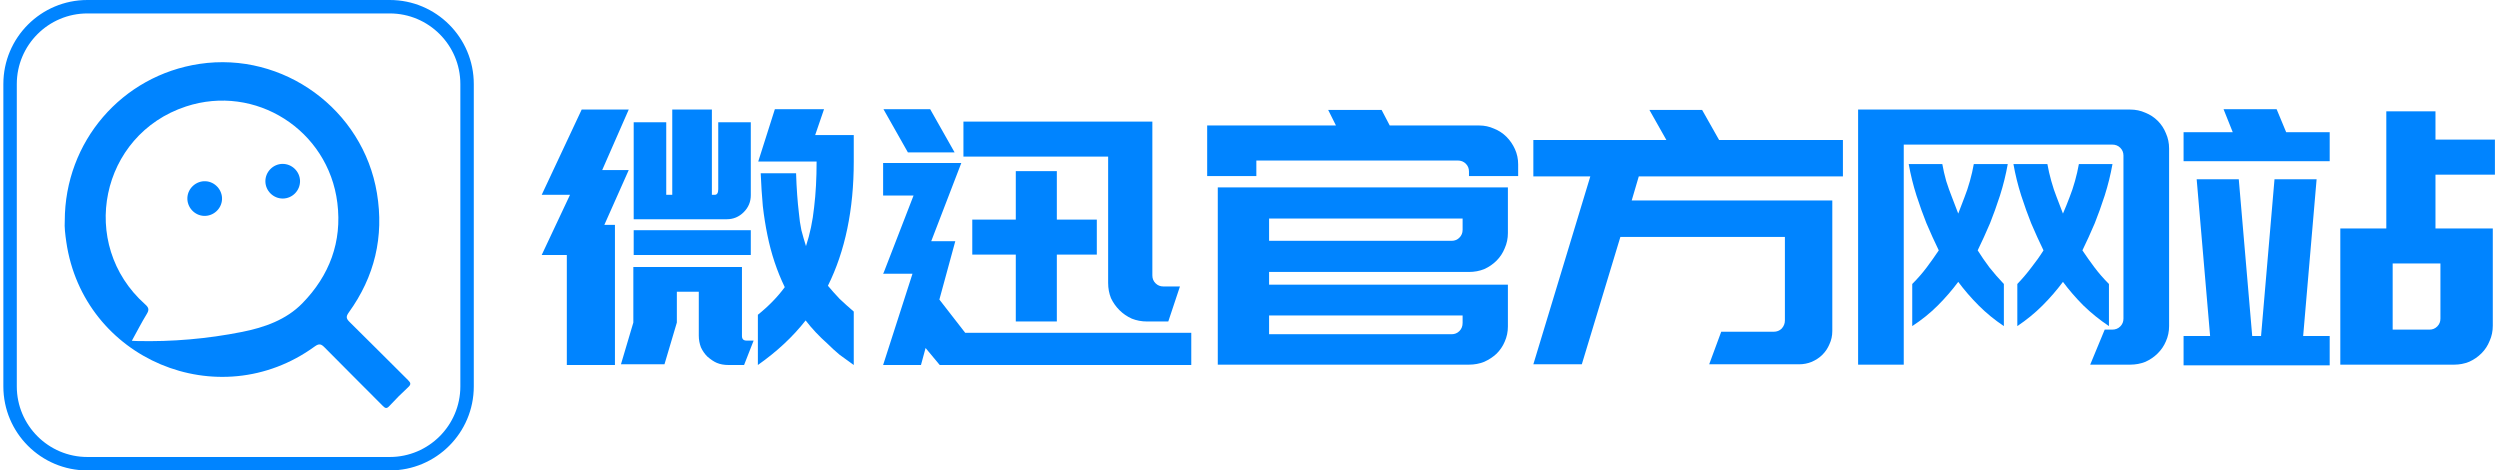
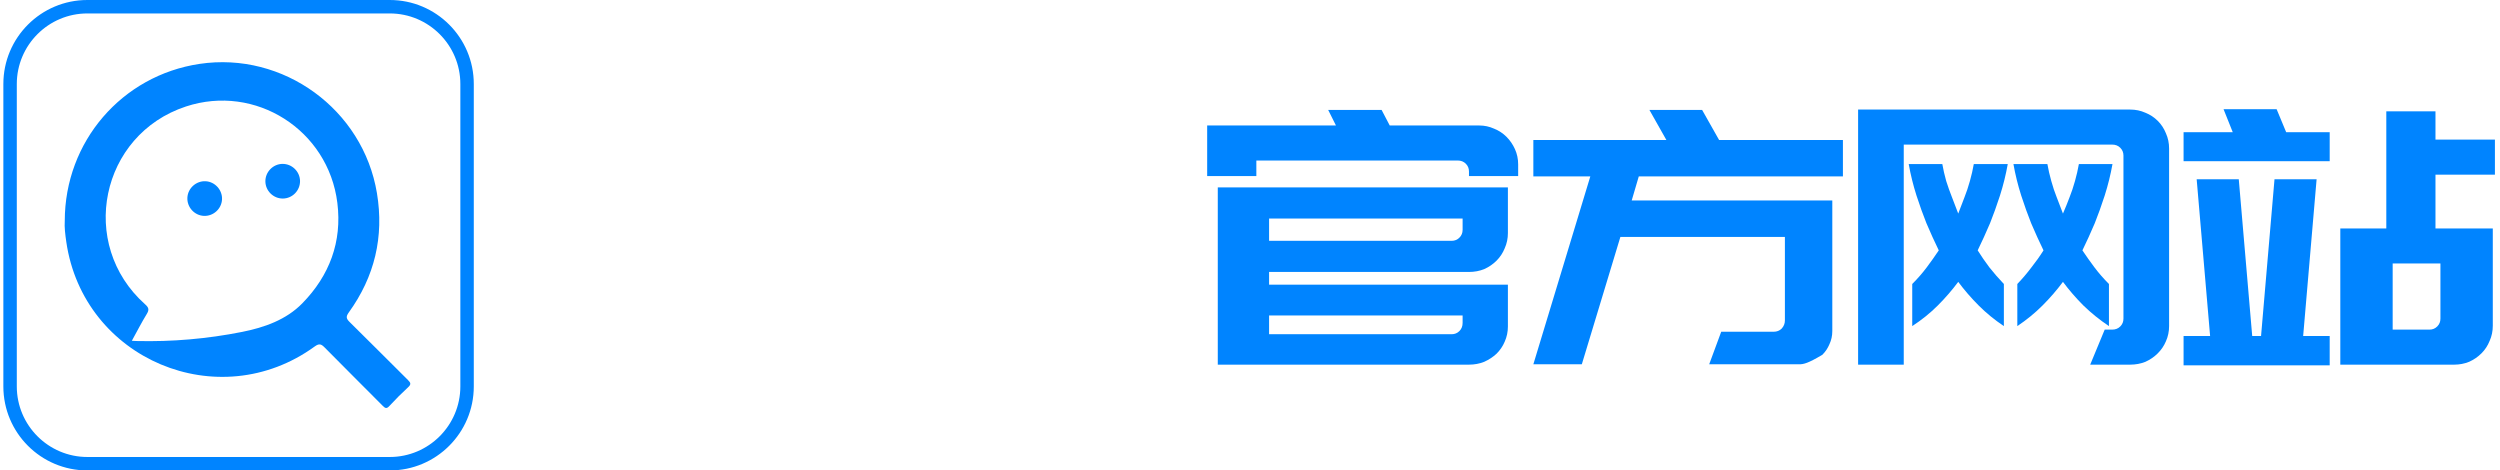
<svg xmlns="http://www.w3.org/2000/svg" width="372" height="70" viewBox="0 0 372 70" fill="none">
  <path d="M60.712 56.555C57.807 53.685 54.942 50.775 52.024 47.915C51.507 47.408 51.457 47.108 51.894 46.5C55.744 41.168 57.167 35.235 56.089 28.738C54.022 16.275 42.149 7.64 29.684 9.508C18.139 11.238 9.637 21.065 9.637 32.885C9.569 33.793 9.707 34.895 9.864 35.985C12.387 53.458 32.517 61.948 46.822 51.56C47.487 51.078 47.787 51.178 48.304 51.703C51.167 54.615 54.074 57.483 56.949 60.385C57.322 60.763 57.532 60.855 57.939 60.413C58.834 59.443 59.769 58.505 60.739 57.613C61.207 57.183 61.114 56.955 60.712 56.558V56.555ZM45.004 45.115C42.582 47.595 39.344 48.728 35.999 49.393C30.839 50.42 25.617 50.868 20.352 50.745C20.147 50.74 19.942 50.725 19.617 50.708C20.387 49.315 21.067 47.985 21.844 46.713C22.229 46.085 22.134 45.765 21.594 45.283C11.557 36.343 14.932 20.04 27.669 15.845C37.999 12.445 48.849 19.32 50.199 30.193C50.919 35.985 49.024 40.995 45.002 45.115H45.004Z" fill="#0084FF" />
  <path d="M42.036 24.388C43.446 24.37 44.629 25.528 44.646 26.935C44.661 28.348 43.511 29.528 42.099 29.543C40.686 29.558 39.506 28.408 39.489 26.995C39.471 25.585 40.629 24.403 42.036 24.385V24.388Z" fill="#0084FF" />
  <path d="M33.037 29.68C32.965 31.085 31.737 32.193 30.327 32.123C28.922 32.053 27.812 30.823 27.882 29.413C27.952 28.01 29.184 26.898 30.592 26.968C31.992 27.038 33.107 28.275 33.037 29.677V29.68Z" fill="#0084FF" />
  <path d="M58 2C63.79 2 68.5 6.71 68.5 12.5V57.5C68.5 63.29 63.79 68 58 68H13C7.21 68 2.5 63.29 2.5 57.5V12.5C2.5 6.71 7.21 2 13 2H58ZM58 0H13C6.098 0 0.5 5.598 0.5 12.5V57.5C0.5 64.403 6.098 70 13 70H58C64.903 70 70.5 64.403 70.5 57.5V12.5C70.5 5.598 64.903 0 58 0Z" fill="#0084FF" />
  <path d="M370.928 48.469C370.928 49.276 370.77 50.031 370.454 50.733C370.173 51.434 369.77 52.049 369.243 52.575C368.717 53.102 368.103 53.523 367.401 53.839C366.699 54.119 365.962 54.26 365.19 54.26H348.238V33.991H355.082V16.566H362.399V20.777H371.244V25.989H362.399V33.991H370.928V48.469ZM363.136 39.203H356.029V49.048H361.504C361.961 49.048 362.347 48.89 362.663 48.574C362.978 48.258 363.136 47.872 363.136 47.416V39.203ZM346.658 23.989H324.916V19.672H332.234L330.865 16.25H338.762L340.183 19.672H346.658V23.989ZM346.658 54.365H324.916V49.996H328.864L326.864 26.674H333.129L335.129 49.996H336.445L338.446 26.674H344.711L342.71 49.996H346.658V54.365Z" fill="#0084FF" />
  <path d="M298.755 24.41C298.474 25.989 298.088 27.551 297.597 29.096C297.106 30.605 296.614 31.973 296.123 33.202C295.526 34.606 294.912 35.957 294.28 37.255C294.807 38.098 295.386 38.94 296.018 39.782C296.685 40.625 297.404 41.45 298.176 42.257V48.522C296.807 47.609 295.561 46.591 294.438 45.468C293.315 44.345 292.297 43.169 291.385 41.941C290.472 43.169 289.455 44.345 288.331 45.468C287.208 46.591 285.945 47.609 284.541 48.522V42.257C285.348 41.45 286.068 40.625 286.699 39.782C287.331 38.94 287.928 38.098 288.489 37.255C287.858 35.957 287.243 34.606 286.647 33.202C286.155 31.973 285.664 30.605 285.173 29.096C284.681 27.551 284.295 25.989 284.015 24.41H289.016C289.156 25.217 289.349 26.06 289.595 26.937C289.876 27.814 290.157 28.604 290.437 29.306C290.753 30.148 291.069 30.973 291.385 31.78C291.701 30.973 292.017 30.148 292.333 29.306C292.613 28.604 292.877 27.814 293.122 26.937C293.368 26.06 293.561 25.217 293.701 24.41H298.755ZM300.177 42.257C300.949 41.45 301.651 40.625 302.282 39.782C302.949 38.94 303.546 38.098 304.072 37.255C303.441 35.957 302.826 34.606 302.23 33.202C301.738 31.973 301.247 30.605 300.756 29.096C300.264 27.551 299.878 25.989 299.598 24.41H304.651C304.792 25.217 304.985 26.06 305.231 26.937C305.476 27.814 305.739 28.604 306.02 29.306C306.336 30.148 306.652 30.973 306.968 31.78C307.319 30.973 307.652 30.148 307.968 29.306C308.249 28.604 308.512 27.814 308.758 26.937C309.003 26.06 309.197 25.217 309.337 24.41H314.338C314.057 25.989 313.671 27.551 313.18 29.096C312.689 30.605 312.197 31.973 311.706 33.202C311.109 34.606 310.495 35.957 309.863 37.255C310.425 38.098 311.022 38.94 311.653 39.782C312.285 40.625 313.005 41.45 313.812 42.257V48.522C312.443 47.609 311.179 46.591 310.021 45.468C308.898 44.345 307.88 43.169 306.968 41.941C306.055 43.169 305.038 44.345 303.914 45.468C302.791 46.591 301.545 47.609 300.177 48.522V42.257ZM322.761 48.522C322.761 49.329 322.603 50.083 322.288 50.785C322.007 51.452 321.603 52.049 321.077 52.575C320.55 53.102 319.936 53.523 319.234 53.839C318.532 54.12 317.778 54.26 316.97 54.26H311.022L313.18 49.048H314.286C314.777 49.048 315.181 48.89 315.496 48.574C315.812 48.258 315.97 47.872 315.97 47.416V23.147C315.97 22.69 315.812 22.304 315.496 21.988C315.181 21.672 314.777 21.515 314.286 21.515H283.278V54.26H276.486V16.303H316.97C317.778 16.303 318.532 16.461 319.234 16.776C319.936 17.057 320.55 17.461 321.077 17.987C321.603 18.514 322.007 19.128 322.288 19.83C322.603 20.532 322.761 21.287 322.761 22.094V48.522Z" fill="#0084FF" />
-   <path d="M243.85 26.253L242.797 29.833H272.647V32.254V35.255V49.259C272.647 49.961 272.507 50.61 272.226 51.207C271.98 51.803 271.629 52.33 271.173 52.786C270.752 53.207 270.226 53.558 269.594 53.839C268.997 54.084 268.365 54.207 267.699 54.207H254.327L256.117 49.364H263.908C264.4 49.364 264.803 49.206 265.119 48.89C265.435 48.539 265.593 48.136 265.593 47.679V35.255H241.113L235.374 54.207H228.162L236.638 26.253H228.162V20.83H247.957L245.43 16.355H253.274L255.801 20.83H274.227V26.253H243.85Z" fill="#0084FF" />
+   <path d="M243.85 26.253L242.797 29.833H272.647V32.254V35.255V49.259C272.647 49.961 272.507 50.61 272.226 51.207C271.98 51.803 271.629 52.33 271.173 52.786C268.997 54.084 268.365 54.207 267.699 54.207H254.327L256.117 49.364H263.908C264.4 49.364 264.803 49.206 265.119 48.89C265.435 48.539 265.593 48.136 265.593 47.679V35.255H241.113L235.374 54.207H228.162L236.638 26.253H228.162V20.83H247.957L245.43 16.355H253.274L255.801 20.83H274.227V26.253H243.85Z" fill="#0084FF" />
  <path d="M186.945 26.2H179.627V18.672H198.79L197.632 16.355H205.581L206.792 18.672H220.111C220.883 18.672 221.62 18.83 222.322 19.146C223.024 19.426 223.638 19.83 224.165 20.357C224.691 20.883 225.112 21.497 225.428 22.199C225.744 22.901 225.902 23.656 225.902 24.463V26.2H218.584V25.516C218.584 25.059 218.426 24.673 218.111 24.358C217.795 24.042 217.391 23.884 216.9 23.884H186.945V26.2ZM188.84 40.467V42.362H224.375V48.574C224.375 49.382 224.217 50.136 223.902 50.838C223.621 51.505 223.217 52.102 222.691 52.628C222.164 53.119 221.55 53.523 220.848 53.839C220.146 54.12 219.392 54.26 218.584 54.26H188.84H187.418H181.206V27.885H187.418H188.84H224.375V34.676C224.375 35.483 224.217 36.238 223.902 36.94C223.621 37.642 223.217 38.256 222.691 38.782C222.164 39.309 221.55 39.73 220.848 40.046C220.146 40.327 219.392 40.467 218.584 40.467H188.84ZM188.84 32.517V35.834H216.005C216.461 35.834 216.847 35.676 217.163 35.36C217.479 35.044 217.637 34.658 217.637 34.202V32.517H188.84ZM188.84 46.942V49.733H216.005C216.461 49.733 216.847 49.575 217.163 49.259C217.479 48.943 217.637 48.539 217.637 48.048V46.942H188.84Z" fill="#0084FF" />
-   <path d="M151.15 47.837V37.887H144.675V32.675H151.15V25.463H157.257V32.675H163.206V37.887H157.257V47.837H151.15ZM170.681 47.837C169.874 47.837 169.12 47.697 168.418 47.416C167.716 47.1 167.102 46.679 166.575 46.153C166.049 45.626 165.628 45.029 165.312 44.362C165.031 43.661 164.891 42.906 164.891 42.099V23.305H143.359V18.093H164.891H168.312H171.471V40.993C171.471 41.45 171.629 41.836 171.945 42.151C172.261 42.467 172.647 42.625 173.103 42.625H175.577L173.84 47.837H170.681ZM131.461 16.25H138.41L142.043 22.673H135.093L131.461 16.25ZM143.622 49.522H177.262V54.312H139.831L137.726 51.785L137.041 54.312H131.408L135.778 40.73H131.408L131.513 40.519L135.936 29.095H131.408V24.252H142.148H143.043L138.568 35.887H142.148L139.779 44.573L143.622 49.522Z" fill="#0084FF" />
-   <path d="M127.039 24.041C127.039 31.201 125.757 37.361 123.195 42.52C123.722 43.152 124.301 43.801 124.933 44.468C125.6 45.1 126.301 45.731 127.039 46.363V54.312C126.301 53.786 125.6 53.277 124.933 52.786C124.301 52.259 123.704 51.715 123.143 51.154C121.879 50.031 120.791 48.873 119.879 47.679C117.984 50.101 115.615 52.312 112.772 54.312V46.837C114.351 45.573 115.685 44.205 116.773 42.73C115.615 40.344 114.755 37.764 114.193 34.992C113.912 33.623 113.684 32.184 113.509 30.675C113.368 29.131 113.263 27.498 113.193 25.779H118.457C118.492 26.902 118.545 27.955 118.615 28.938C118.685 29.92 118.773 30.85 118.879 31.728C118.949 32.57 119.072 33.412 119.247 34.255C119.458 35.062 119.686 35.852 119.931 36.624C120.528 34.799 120.932 32.868 121.142 30.833C121.388 28.797 121.511 26.533 121.511 24.041H112.824L115.299 16.25H122.616L121.3 20.093H127.039V24.041ZM80.606 37.94L84.817 28.99H80.606L86.554 16.303H93.556L89.608 25.305H93.556L89.924 33.465H91.503V54.312H84.343V37.94H80.606ZM99.137 18.198V28.99H100.032V16.303H105.928V28.99H106.349C106.7 28.99 106.875 28.709 106.875 28.148V18.198H111.719V29.043C111.719 30.026 111.368 30.868 110.666 31.57C109.964 32.272 109.122 32.623 108.139 32.623H94.293V18.198H99.137ZM103.98 43.415H100.716V47.995L98.873 54.207H92.398L94.241 47.995V39.73H110.403V49.996C110.403 50.452 110.631 50.68 111.087 50.68H112.14L110.719 54.312H108.402C107.735 54.312 107.156 54.207 106.665 53.997C106.244 53.821 105.77 53.505 105.243 53.049C104.857 52.663 104.541 52.207 104.296 51.68C104.085 51.119 103.98 50.54 103.98 49.943V43.415ZM94.293 34.255H111.719V37.94H94.293V34.255Z" fill="#0084FF" />
</svg>